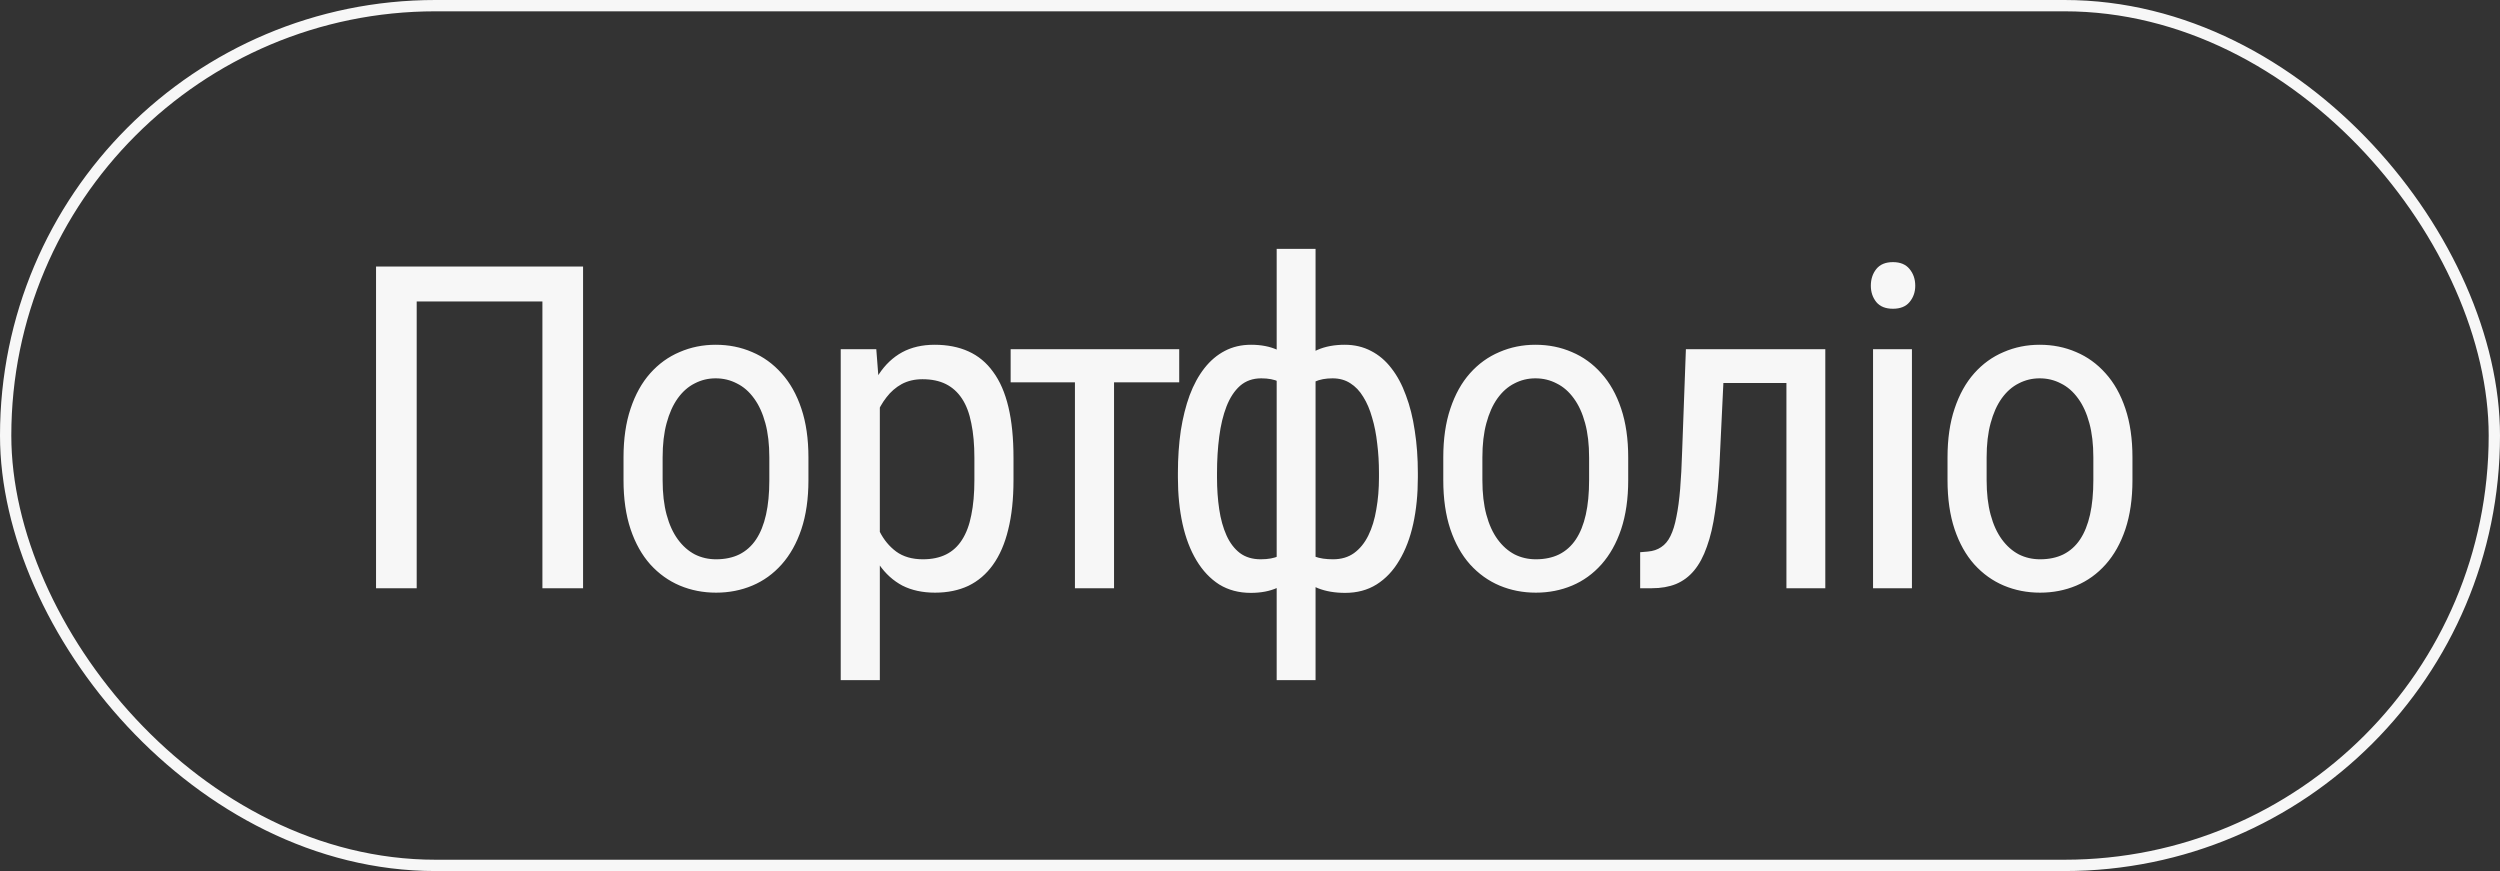
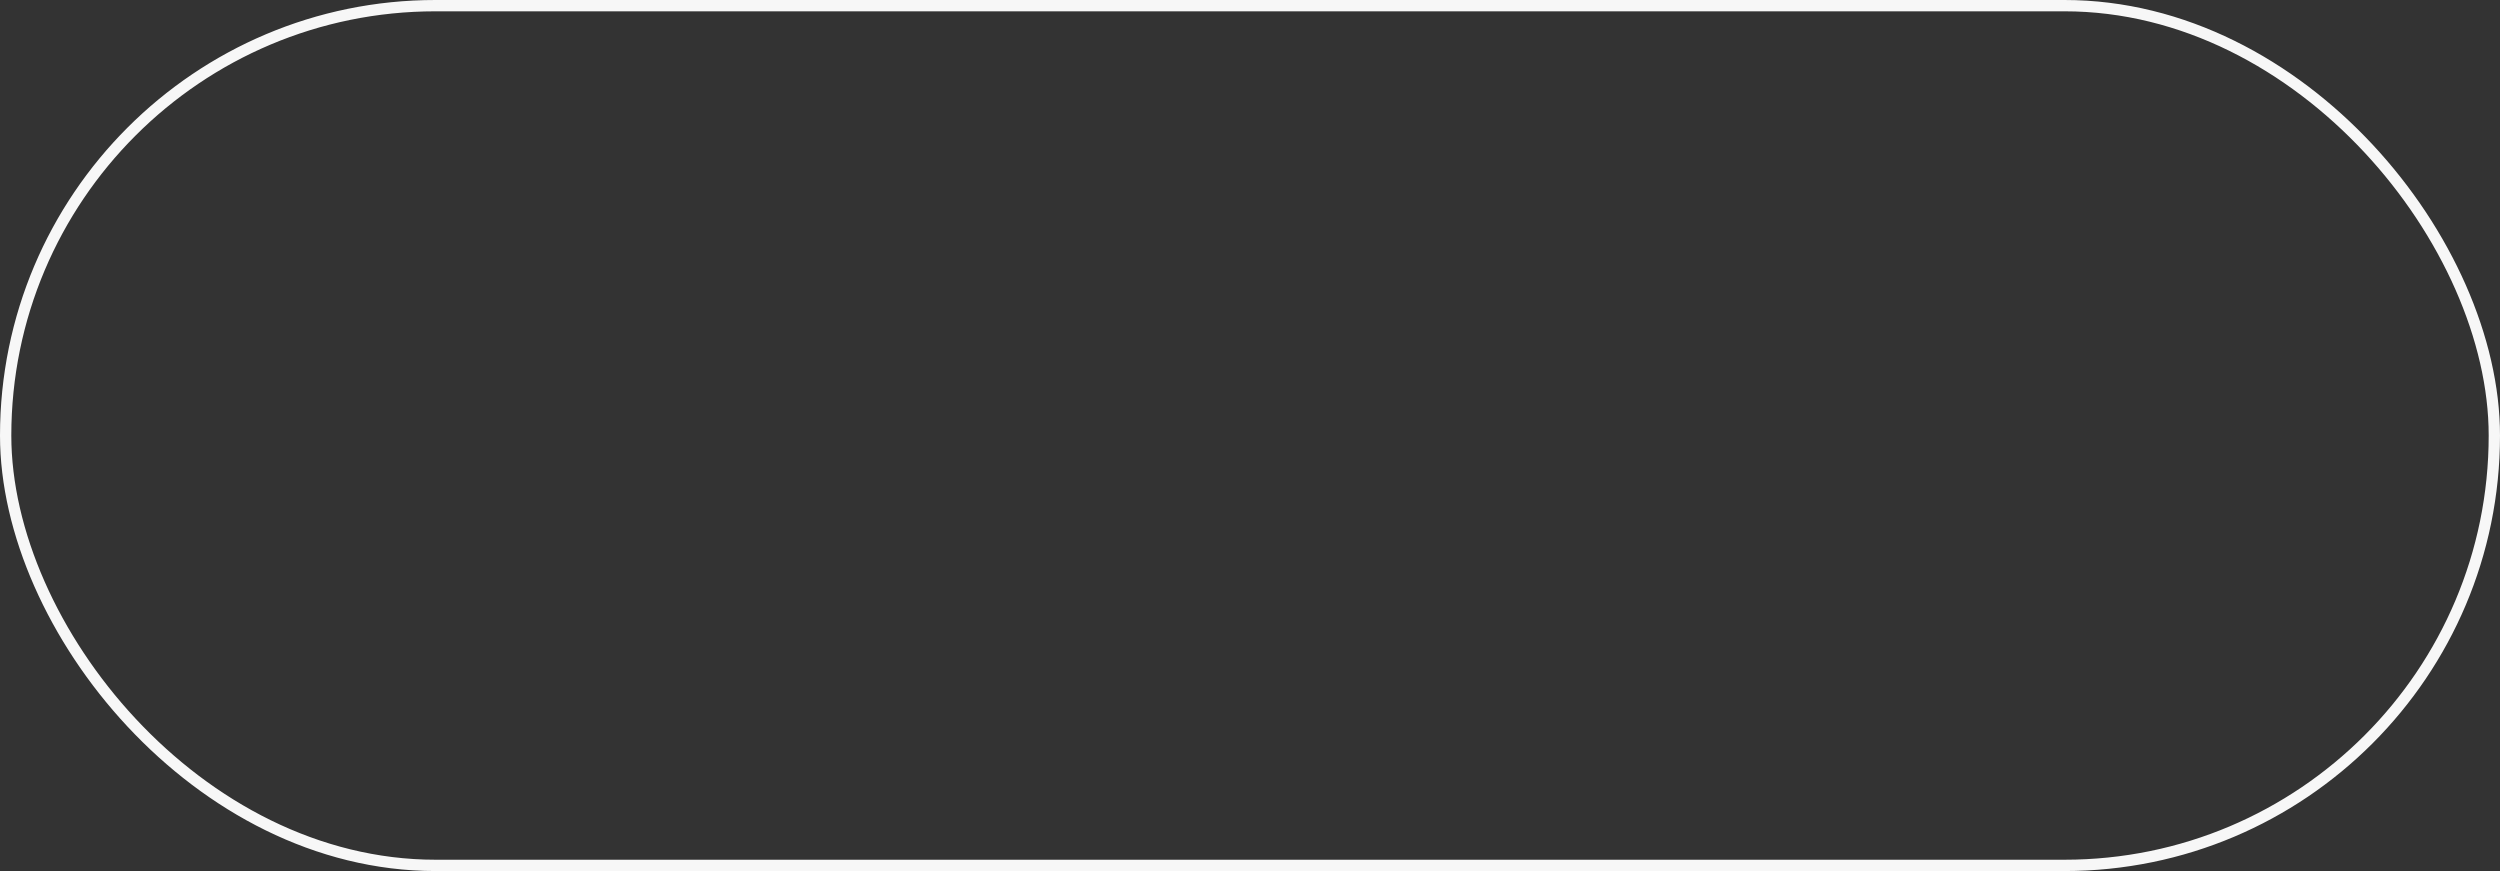
<svg xmlns="http://www.w3.org/2000/svg" width="221" height="77" viewBox="0 0 221 77" fill="none">
  <rect x="0" y="0" width="221" height="77" fill="#333333" stroke="none" />
  <rect x="0.5" y="0.5" width="220" height="76" rx="38" stroke="#F7F7F7" />
-   <path d="M51.543 23.562V52H47.949V26.648H36.836V52H33.242V23.562H51.543ZM55.119 42.449V40.438C55.119 38.797 55.327 37.358 55.744 36.121C56.16 34.871 56.74 33.829 57.482 32.996C58.224 32.163 59.09 31.538 60.08 31.121C61.069 30.691 62.13 30.477 63.263 30.477C64.422 30.477 65.496 30.691 66.486 31.121C67.475 31.538 68.341 32.163 69.084 32.996C69.839 33.829 70.425 34.871 70.841 36.121C71.258 37.358 71.466 38.797 71.466 40.438V42.449C71.466 44.09 71.258 45.535 70.841 46.785C70.425 48.022 69.845 49.057 69.103 49.891C68.361 50.724 67.495 51.349 66.505 51.766C65.516 52.182 64.448 52.391 63.302 52.391C62.157 52.391 61.089 52.182 60.099 51.766C59.11 51.349 58.237 50.724 57.482 49.891C56.74 49.057 56.16 48.022 55.744 46.785C55.327 45.535 55.119 44.09 55.119 42.449ZM58.576 40.438V42.449C58.576 43.608 58.693 44.624 58.927 45.496C59.162 46.368 59.494 47.098 59.923 47.684C60.353 48.27 60.854 48.712 61.427 49.012C62 49.298 62.625 49.441 63.302 49.441C64.084 49.441 64.767 49.298 65.353 49.012C65.952 48.712 66.447 48.27 66.838 47.684C67.228 47.098 67.521 46.368 67.716 45.496C67.912 44.624 68.009 43.608 68.009 42.449V40.438C68.009 39.279 67.892 38.27 67.658 37.41C67.423 36.538 67.091 35.809 66.662 35.223C66.232 34.624 65.724 34.181 65.138 33.895C64.565 33.595 63.94 33.445 63.263 33.445C62.599 33.445 61.981 33.595 61.408 33.895C60.835 34.181 60.334 34.624 59.904 35.223C59.487 35.809 59.162 36.538 58.927 37.41C58.693 38.27 58.576 39.279 58.576 40.438ZM77.777 34.93V60.125H74.32V30.867H77.464L77.777 34.93ZM89.593 40.477V42.449C89.593 44.116 89.437 45.574 89.124 46.824C88.825 48.061 88.376 49.096 87.777 49.93C87.191 50.75 86.468 51.368 85.609 51.785C84.749 52.189 83.766 52.391 82.659 52.391C81.553 52.391 80.589 52.182 79.769 51.766C78.962 51.336 78.278 50.717 77.718 49.91C77.171 49.103 76.735 48.133 76.409 47C76.097 45.854 75.882 44.572 75.765 43.152V40.145C75.882 38.647 76.097 37.306 76.409 36.121C76.722 34.923 77.152 33.908 77.698 33.074C78.258 32.228 78.942 31.583 79.749 31.141C80.57 30.698 81.527 30.477 82.62 30.477C83.753 30.477 84.749 30.672 85.609 31.062C86.481 31.453 87.21 32.059 87.796 32.879C88.395 33.686 88.844 34.721 89.144 35.984C89.443 37.234 89.593 38.732 89.593 40.477ZM86.136 42.449V40.477C86.136 39.305 86.045 38.283 85.862 37.41C85.693 36.538 85.42 35.815 85.042 35.242C84.665 34.669 84.189 34.24 83.616 33.953C83.043 33.667 82.353 33.523 81.546 33.523C80.856 33.523 80.244 33.667 79.71 33.953C79.189 34.24 78.74 34.63 78.362 35.125C77.985 35.607 77.672 36.16 77.425 36.785C77.178 37.397 76.995 38.035 76.878 38.699V44.617C77.1 45.45 77.392 46.238 77.757 46.98C78.122 47.71 78.61 48.302 79.222 48.758C79.847 49.214 80.635 49.441 81.585 49.441C82.379 49.441 83.063 49.298 83.636 49.012C84.209 48.725 84.678 48.296 85.042 47.723C85.42 47.137 85.693 46.408 85.862 45.535C86.045 44.65 86.136 43.621 86.136 42.449ZM98.481 30.867V52H95.024V30.867H98.481ZM104.243 30.867V33.797H89.341V30.867H104.243ZM125.338 41.805V42.215C125.338 43.699 125.202 45.066 124.928 46.316C124.655 47.553 124.245 48.628 123.698 49.539C123.164 50.45 122.493 51.16 121.686 51.668C120.892 52.163 119.967 52.41 118.912 52.41C118.001 52.41 117.2 52.273 116.51 52C115.82 51.714 115.234 51.303 114.752 50.77C114.271 50.236 113.893 49.598 113.62 48.855C113.346 48.1 113.157 47.254 113.053 46.316V36.941C113.157 35.939 113.346 35.04 113.62 34.246C113.893 33.452 114.264 32.775 114.733 32.215C115.215 31.655 115.794 31.225 116.471 30.926C117.161 30.626 117.962 30.477 118.873 30.477C119.733 30.477 120.508 30.659 121.198 31.023C121.888 31.375 122.487 31.883 122.995 32.547C123.515 33.211 123.945 34.012 124.284 34.949C124.635 35.874 124.896 36.915 125.065 38.074C125.247 39.233 125.338 40.477 125.338 41.805ZM121.901 42.215V41.805C121.901 40.893 121.849 40.027 121.745 39.207C121.653 38.374 121.504 37.612 121.295 36.922C121.1 36.219 120.84 35.607 120.514 35.086C120.202 34.565 119.817 34.161 119.362 33.875C118.919 33.589 118.398 33.445 117.799 33.445C117.187 33.445 116.666 33.543 116.237 33.738C115.82 33.934 115.488 34.194 115.241 34.52C114.993 34.832 114.811 35.164 114.694 35.516V47.762C114.837 48.048 115.032 48.322 115.28 48.582C115.527 48.829 115.853 49.038 116.256 49.207C116.673 49.363 117.2 49.441 117.838 49.441C118.567 49.441 119.186 49.259 119.694 48.895C120.215 48.517 120.638 47.996 120.963 47.332C121.289 46.668 121.523 45.9 121.666 45.027C121.823 44.155 121.901 43.217 121.901 42.215ZM104.127 42.215V41.805C104.127 40.477 104.212 39.233 104.381 38.074C104.564 36.915 104.824 35.874 105.162 34.949C105.514 34.012 105.95 33.211 106.471 32.547C106.992 31.883 107.591 31.375 108.268 31.023C108.958 30.659 109.733 30.477 110.592 30.477C111.478 30.477 112.252 30.626 112.916 30.926C113.58 31.225 114.14 31.655 114.596 32.215C115.065 32.775 115.436 33.452 115.709 34.246C115.983 35.04 116.165 35.939 116.256 36.941V45.945C116.152 46.935 115.963 47.827 115.69 48.621C115.429 49.415 115.065 50.099 114.596 50.672C114.14 51.232 113.58 51.661 112.916 51.961C112.252 52.26 111.471 52.41 110.573 52.41C109.518 52.41 108.587 52.163 107.78 51.668C106.985 51.16 106.315 50.45 105.768 49.539C105.221 48.628 104.811 47.553 104.537 46.316C104.264 45.066 104.127 43.699 104.127 42.215ZM107.584 41.805V42.215C107.584 43.217 107.649 44.155 107.78 45.027C107.91 45.9 108.125 46.668 108.424 47.332C108.724 47.996 109.121 48.517 109.616 48.895C110.11 49.259 110.722 49.441 111.452 49.441C112.103 49.441 112.636 49.344 113.053 49.148C113.47 48.953 113.795 48.699 114.03 48.387C114.277 48.074 114.472 47.749 114.616 47.41V35.516C114.498 35.164 114.316 34.832 114.069 34.52C113.821 34.194 113.483 33.934 113.053 33.738C112.636 33.543 112.116 33.445 111.491 33.445C110.748 33.445 110.123 33.667 109.616 34.109C109.121 34.552 108.724 35.158 108.424 35.926C108.125 36.694 107.91 37.586 107.78 38.602C107.649 39.604 107.584 40.672 107.584 41.805ZM112.858 60.125V22H116.295V60.125H112.858ZM127.586 42.449V40.438C127.586 38.797 127.794 37.358 128.211 36.121C128.628 34.871 129.207 33.829 129.949 32.996C130.691 32.163 131.557 31.538 132.547 31.121C133.536 30.691 134.598 30.477 135.73 30.477C136.889 30.477 137.964 30.691 138.953 31.121C139.943 31.538 140.809 32.163 141.551 32.996C142.306 33.829 142.892 34.871 143.309 36.121C143.725 37.358 143.934 38.797 143.934 40.438V42.449C143.934 44.09 143.725 45.535 143.309 46.785C142.892 48.022 142.312 49.057 141.57 49.891C140.828 50.724 139.962 51.349 138.973 51.766C137.983 52.182 136.915 52.391 135.77 52.391C134.624 52.391 133.556 52.182 132.566 51.766C131.577 51.349 130.704 50.724 129.949 49.891C129.207 49.057 128.628 48.022 128.211 46.785C127.794 45.535 127.586 44.09 127.586 42.449ZM131.043 40.438V42.449C131.043 43.608 131.16 44.624 131.395 45.496C131.629 46.368 131.961 47.098 132.391 47.684C132.82 48.27 133.322 48.712 133.895 49.012C134.467 49.298 135.092 49.441 135.77 49.441C136.551 49.441 137.234 49.298 137.82 49.012C138.419 48.712 138.914 48.27 139.305 47.684C139.695 47.098 139.988 46.368 140.184 45.496C140.379 44.624 140.477 43.608 140.477 42.449V40.438C140.477 39.279 140.359 38.27 140.125 37.41C139.891 36.538 139.559 35.809 139.129 35.223C138.699 34.624 138.191 34.181 137.605 33.895C137.033 33.595 136.408 33.445 135.73 33.445C135.066 33.445 134.448 33.595 133.875 33.895C133.302 34.181 132.801 34.624 132.371 35.223C131.954 35.809 131.629 36.538 131.395 37.41C131.16 38.27 131.043 39.279 131.043 40.438ZM158.271 30.867V33.855H149.853V30.867H158.271ZM161.357 30.867V52H157.92V30.867H161.357ZM149.033 30.867H152.49L152.002 41.062C151.923 42.638 151.793 44.031 151.611 45.242C151.442 46.44 151.201 47.469 150.888 48.328C150.589 49.188 150.211 49.891 149.755 50.438C149.313 50.971 148.779 51.368 148.154 51.629C147.542 51.876 146.832 52 146.025 52H144.99V48.816L145.673 48.758C146.129 48.719 146.52 48.589 146.845 48.367C147.184 48.146 147.457 47.82 147.666 47.391C147.887 46.948 148.063 46.382 148.193 45.691C148.336 45.001 148.447 44.181 148.525 43.23C148.603 42.28 148.662 41.173 148.701 39.91L149.033 30.867ZM169.015 30.867V52H165.577V30.867H169.015ZM165.382 25.262C165.382 24.676 165.545 24.181 165.87 23.777C166.196 23.374 166.684 23.172 167.335 23.172C167.986 23.172 168.474 23.374 168.8 23.777C169.139 24.181 169.308 24.676 169.308 25.262C169.308 25.822 169.139 26.303 168.8 26.707C168.474 27.098 167.986 27.293 167.335 27.293C166.684 27.293 166.196 27.098 165.87 26.707C165.545 26.303 165.382 25.822 165.382 25.262ZM172.161 42.449V40.438C172.161 38.797 172.369 37.358 172.786 36.121C173.203 34.871 173.782 33.829 174.524 32.996C175.266 32.163 176.132 31.538 177.122 31.121C178.111 30.691 179.173 30.477 180.305 30.477C181.464 30.477 182.539 30.691 183.528 31.121C184.518 31.538 185.384 32.163 186.126 32.996C186.881 33.829 187.467 34.871 187.884 36.121C188.3 37.358 188.509 38.797 188.509 40.438V42.449C188.509 44.09 188.3 45.535 187.884 46.785C187.467 48.022 186.887 49.057 186.145 49.891C185.403 50.724 184.537 51.349 183.548 51.766C182.558 52.182 181.49 52.391 180.345 52.391C179.199 52.391 178.131 52.182 177.141 51.766C176.152 51.349 175.279 50.724 174.524 49.891C173.782 49.057 173.203 48.022 172.786 46.785C172.369 45.535 172.161 44.09 172.161 42.449ZM175.618 40.438V42.449C175.618 43.608 175.735 44.624 175.97 45.496C176.204 46.368 176.536 47.098 176.966 47.684C177.395 48.27 177.897 48.712 178.47 49.012C179.042 49.298 179.667 49.441 180.345 49.441C181.126 49.441 181.809 49.298 182.395 49.012C182.994 48.712 183.489 48.27 183.88 47.684C184.27 47.098 184.563 46.368 184.759 45.496C184.954 44.624 185.052 43.608 185.052 42.449V40.438C185.052 39.279 184.934 38.27 184.7 37.41C184.466 36.538 184.134 35.809 183.704 35.223C183.274 34.624 182.766 34.181 182.18 33.895C181.608 33.595 180.983 33.445 180.305 33.445C179.641 33.445 179.023 33.595 178.45 33.895C177.877 34.181 177.376 34.624 176.946 35.223C176.529 35.809 176.204 36.538 175.97 37.41C175.735 38.27 175.618 39.279 175.618 40.438Z" fill="#F7F7F7" />
</svg>